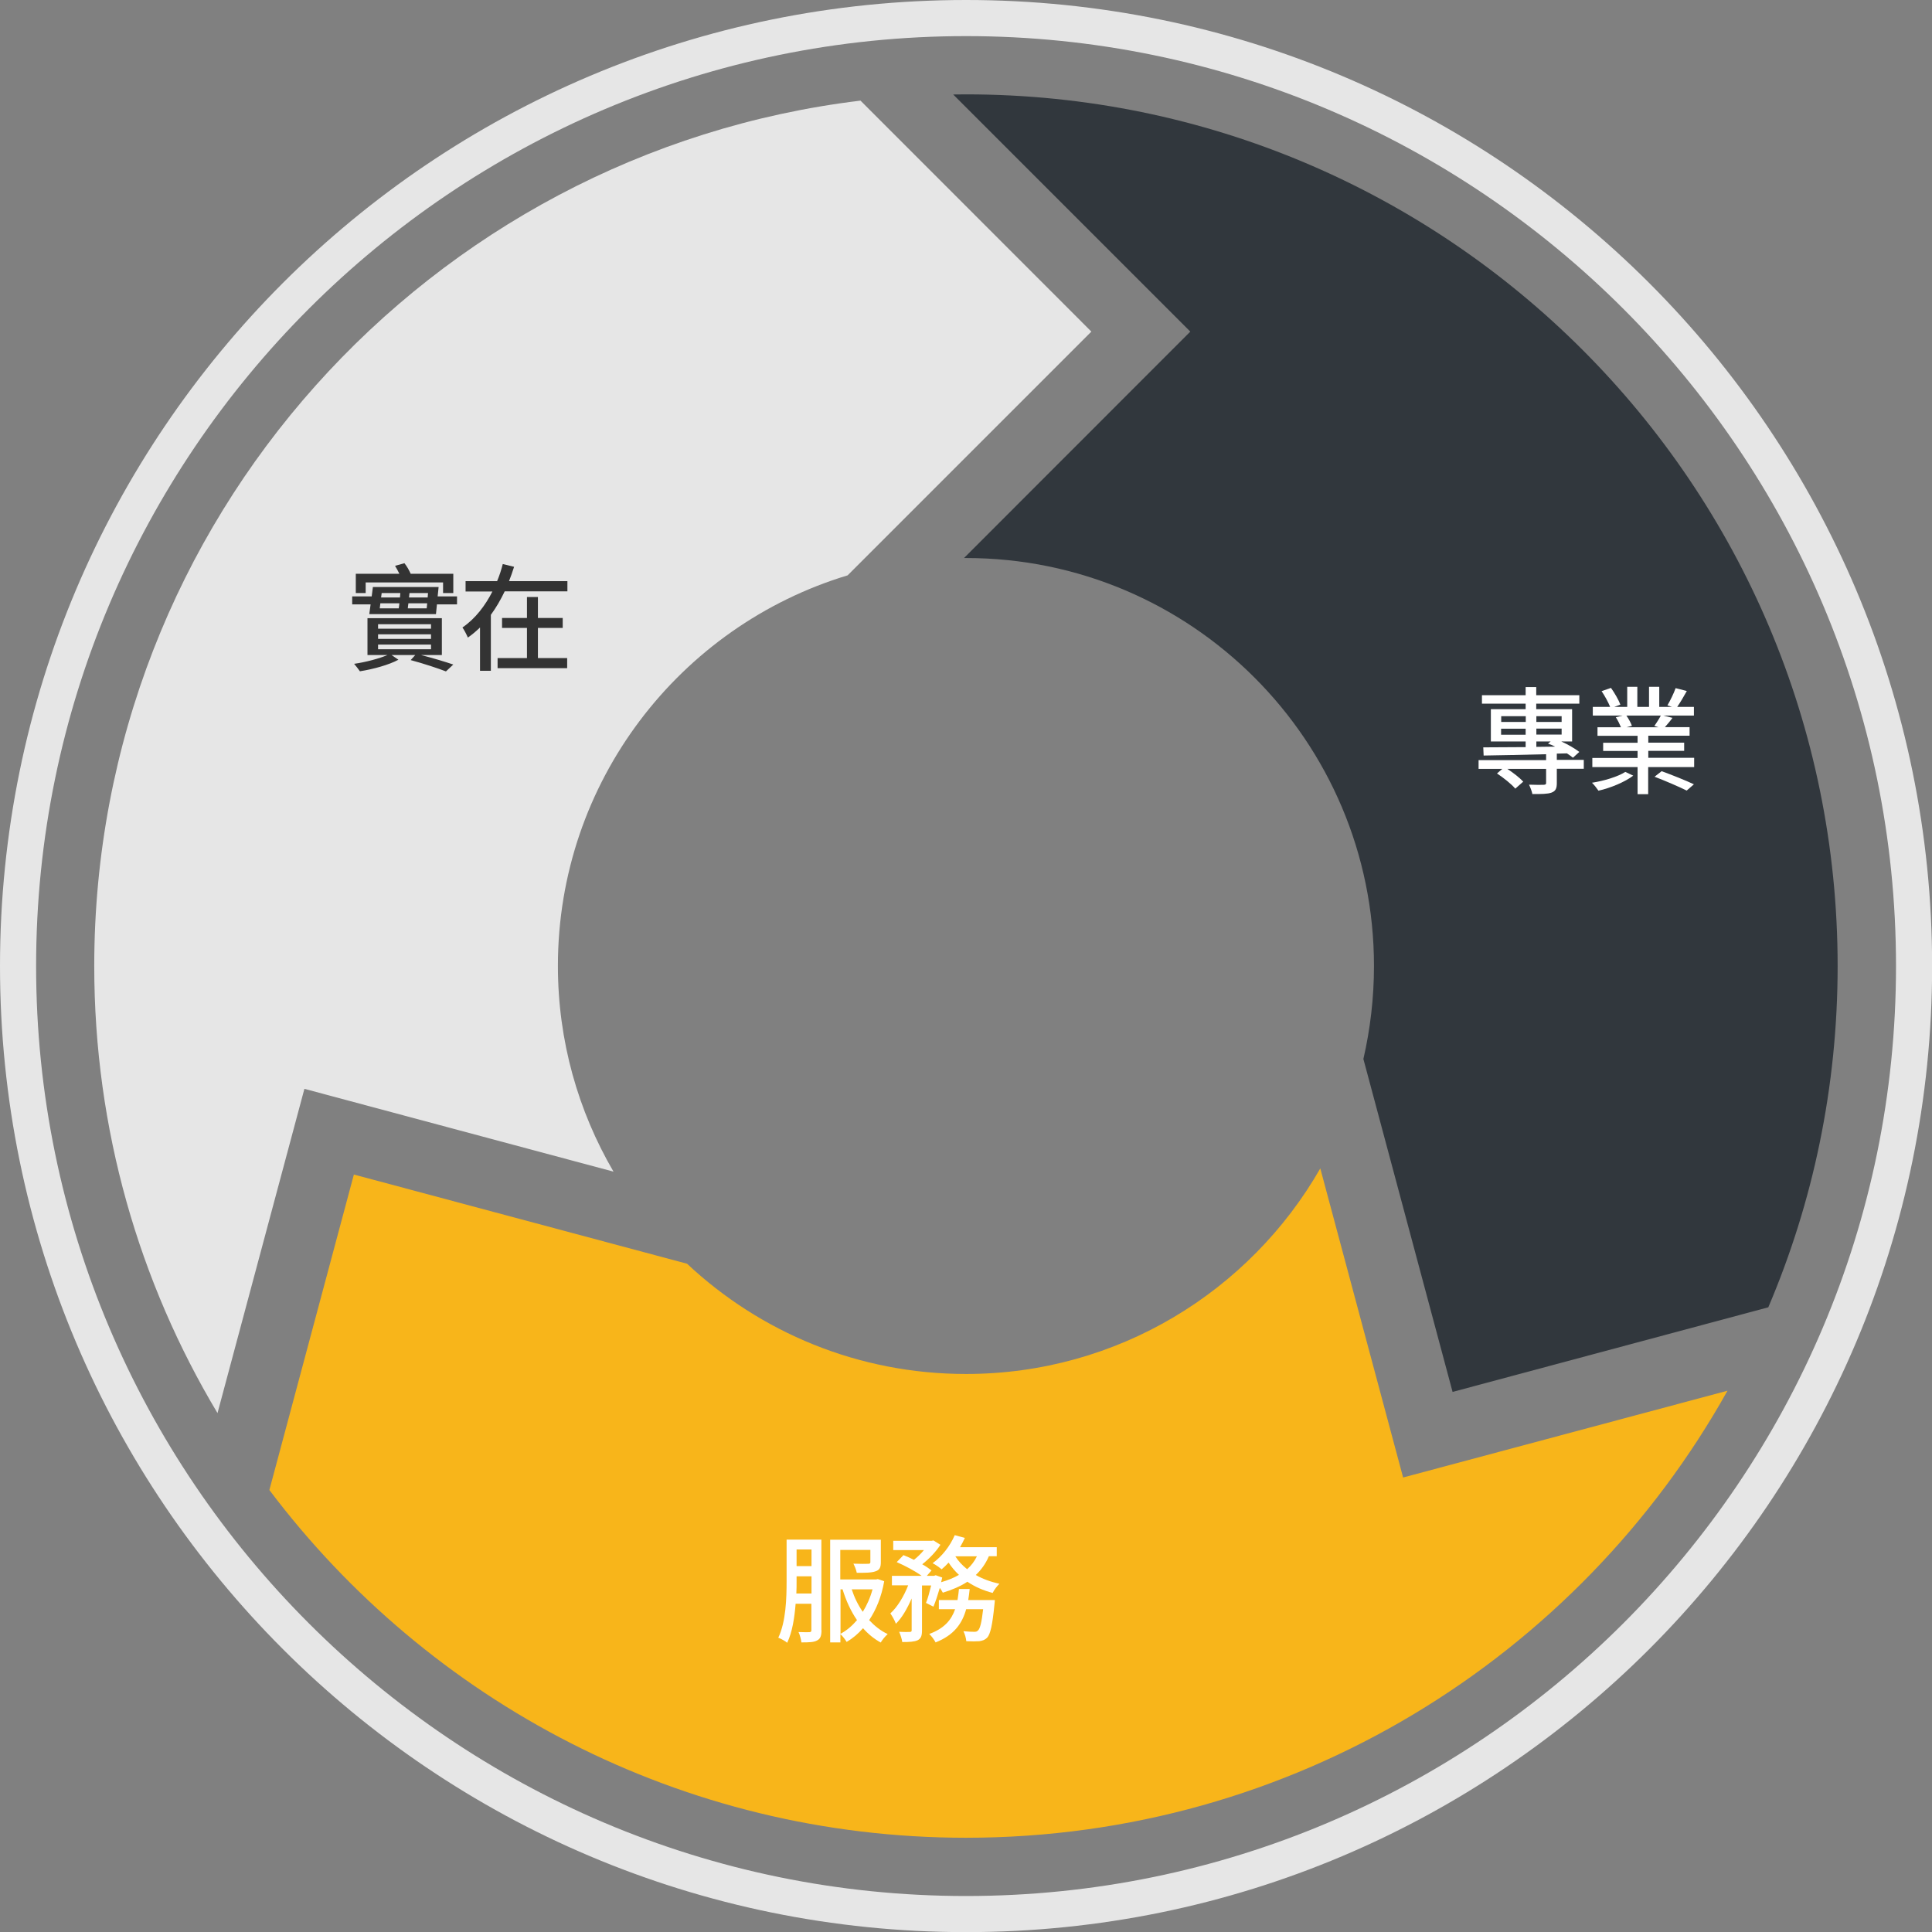
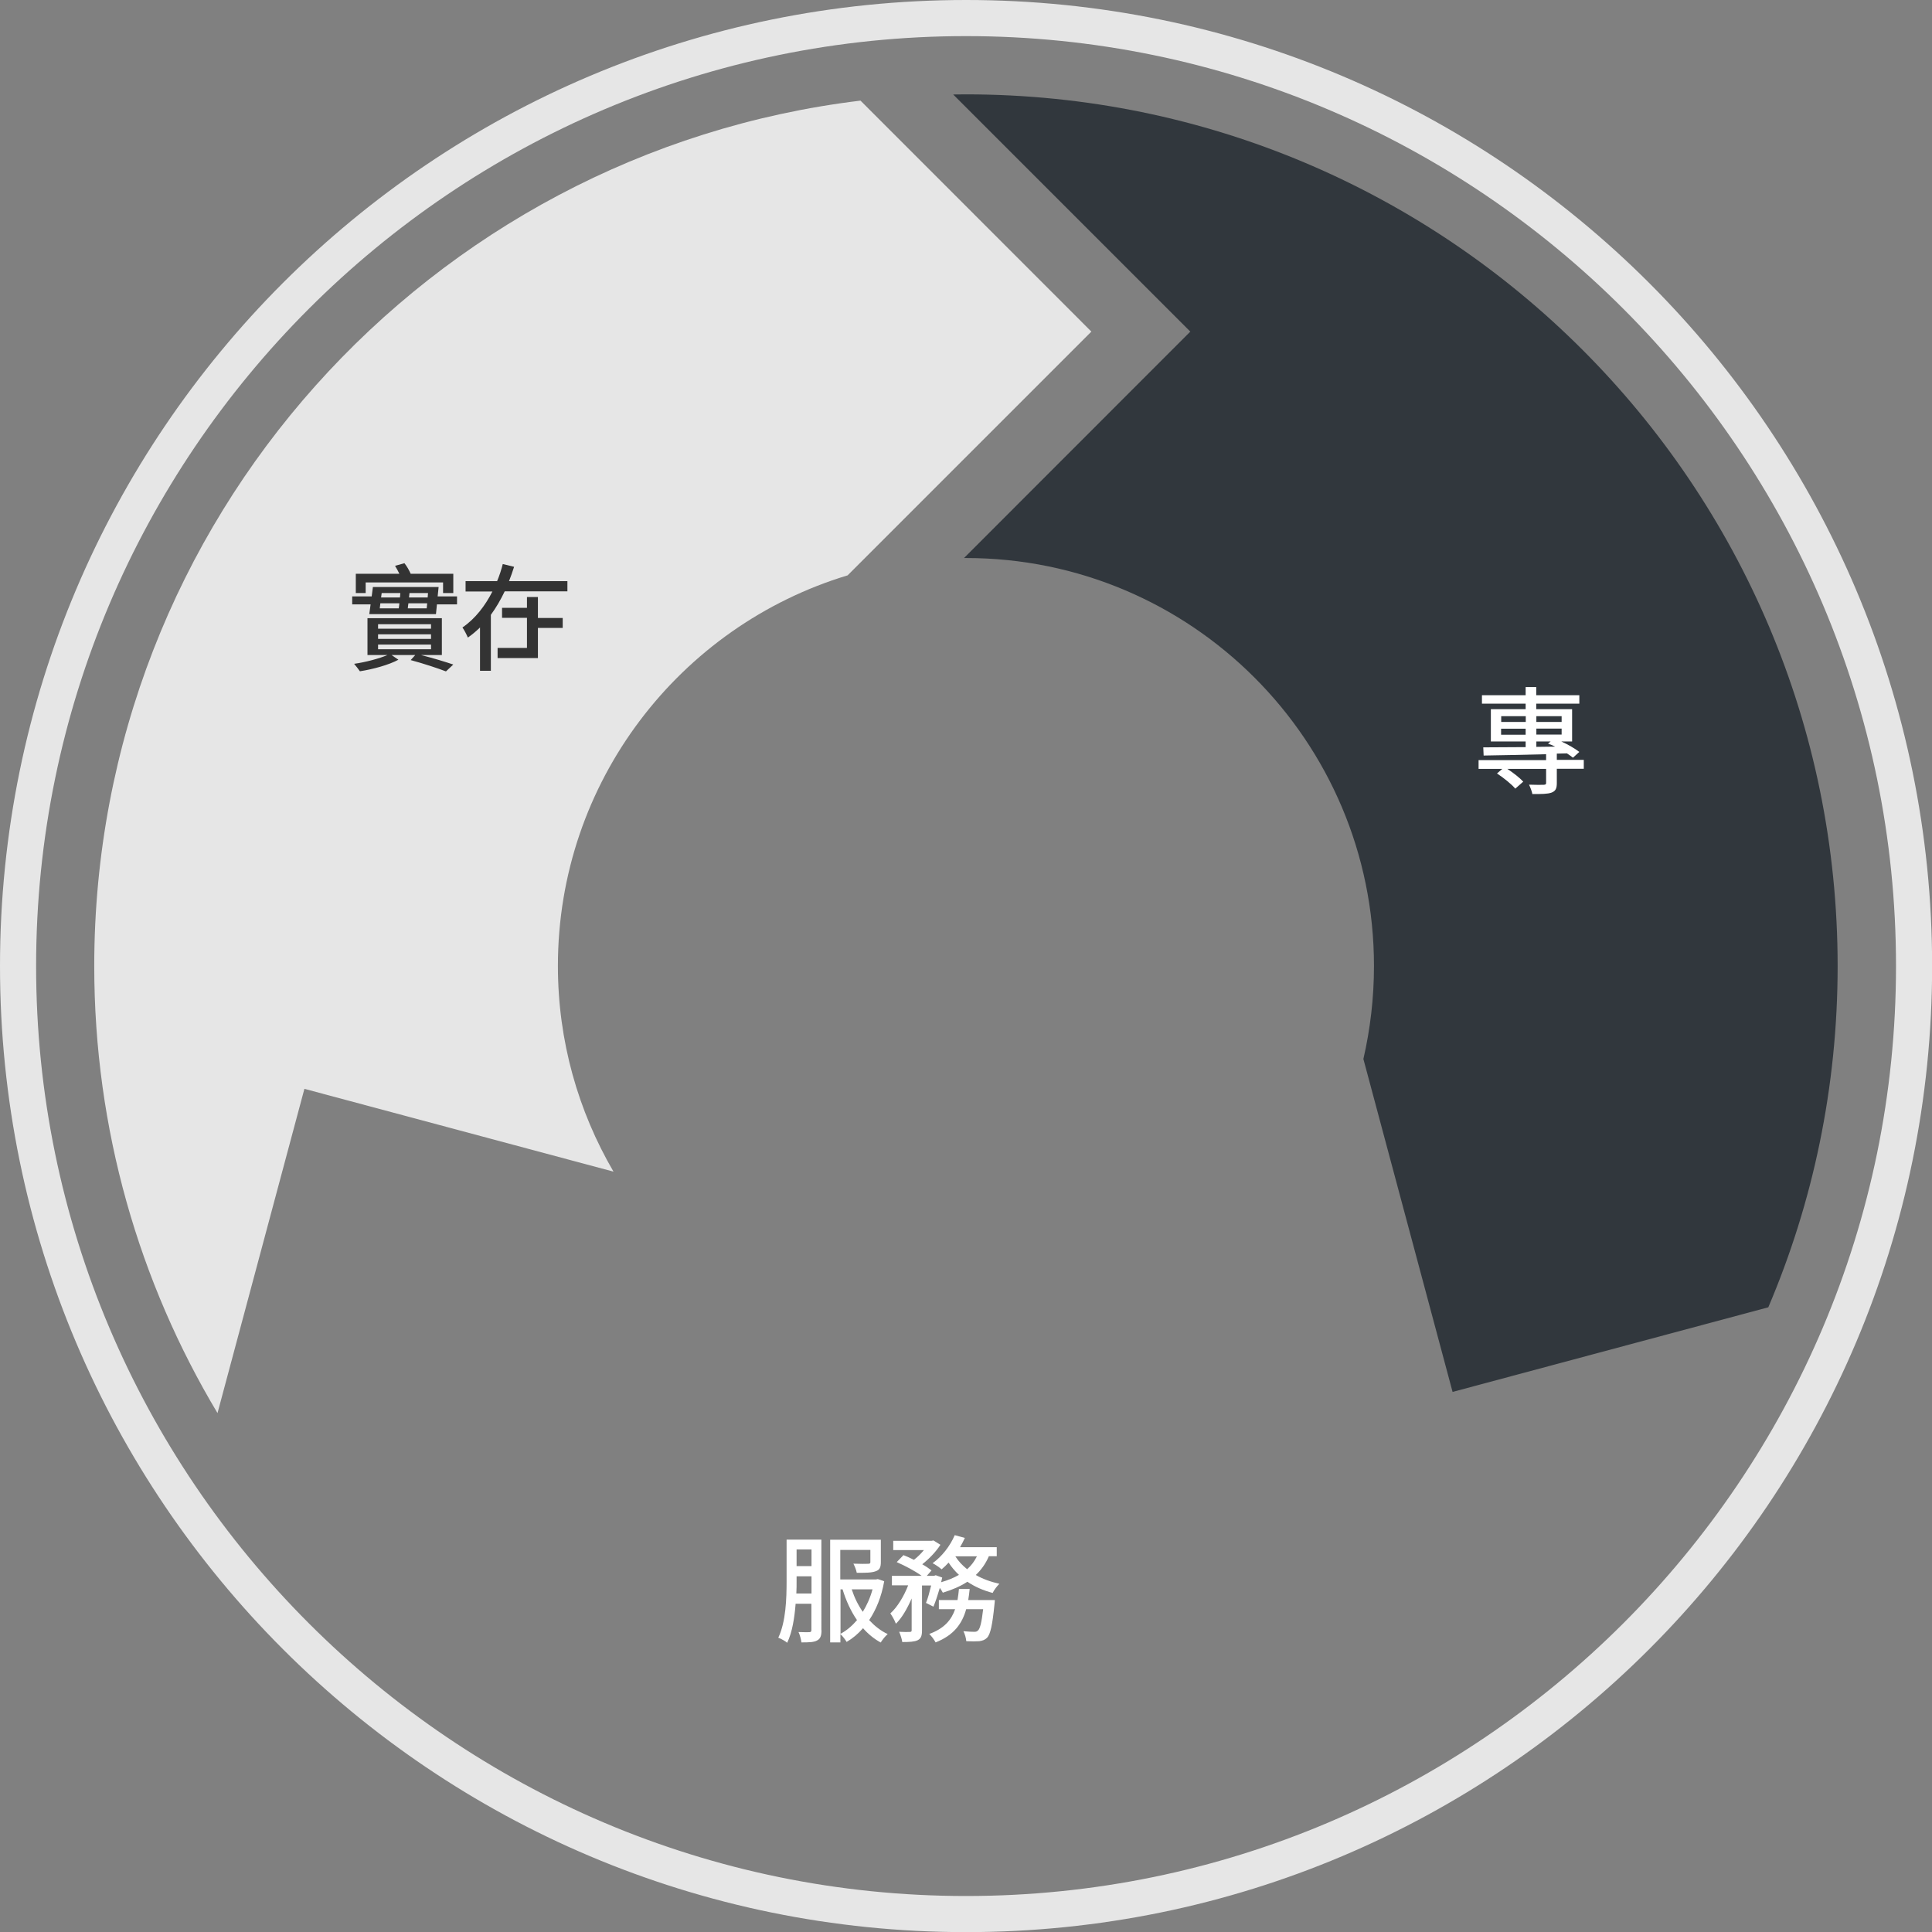
<svg xmlns="http://www.w3.org/2000/svg" version="1.1" id="圖層_1" x="0px" y="0px" viewBox="0 0 160.51 160.51" style="enable-background:new 0 0 160.51 160.51;" xml:space="preserve">
  <rect x="0" y="0" width="160.51" height="160.51" fill="#808080" stroke="none" />
  <style type="text/css">
	.st0{fill:#31373D;}
	.st1{fill:#E6E6E6;}
	.st2{fill:#F8B51A;}
	.st3{fill:#333333;}
	.st4{fill:#FFFFFF;}
</style>
  <g>
    <path class="st0" d="M80.09,46.36c0.05,0,0.11,0,0.16,0c18.72,0,33.9,15.18,33.9,33.9c0,2.65-0.31,5.24-0.88,7.72l7.41,27.66   l26.23-7.03c3.71-8.71,5.76-18.29,5.76-28.35c0-40-32.42-72.42-72.42-72.42c-0.35,0-0.71,0.01-1.06,0.01l19.7,19.7L80.09,46.36z" />
    <path class="st1" d="M25.29,90.46l25.68,6.88c-2.93-5.02-4.62-10.85-4.62-17.09c0-15.3,10.14-28.24,24.07-32.45l20.25-20.25   L71.49,8.36C35.63,12.69,7.83,43.22,7.83,80.26c0,13.58,3.74,26.28,10.24,37.14L25.29,90.46z" />
-     <path class="st2" d="M116.57,122.75l-6.88-25.68c-5.84,10.2-16.84,17.08-29.44,17.08c-8.96,0-17.11-3.48-23.17-9.16L29.4,97.58   l-7.02,26.21c13.22,17.54,34.22,28.89,57.88,28.89c27.19,0,50.87-14.98,63.26-37.14L116.57,122.75z" />
    <g>
      <g>
        <path class="st3" d="M37.97,49.55v0.66H36.3l-0.08,0.81h-5.54l0.11-0.81h-1.53v-0.66h1.62l0.1-0.78h5.46l-0.08,0.78H37.97z      M35.01,54.43c0.99,0.25,2,0.56,2.65,0.78l-0.61,0.57c-0.68-0.26-1.82-0.64-2.93-0.94l0.38-0.42h-1.97l0.57,0.39     c-0.79,0.43-2.11,0.79-3.2,0.96c-0.11-0.16-0.33-0.45-0.48-0.62c0.94-0.13,2.1-0.44,2.77-0.73h-1.66v-3.06h6.18v3.06H35.01z      M30.37,49.27h-0.81v-1.6h3.62c-0.11-0.23-0.24-0.47-0.36-0.66l0.78-0.22c0.2,0.25,0.4,0.6,0.52,0.88h3.54v1.6h-0.85v-0.88h-6.43     V49.27z M31.41,52.23h4.4v-0.37h-4.4V52.23z M31.41,53.08h4.4V52.7h-4.4V53.08z M31.41,53.94h4.4v-0.39h-4.4V53.94z M31.55,50.54     h1.58c0.02-0.14,0.04-0.27,0.05-0.42H31.6L31.55,50.54z M31.71,49.27l-0.05,0.37h1.57l0.03-0.37H31.71z M35.45,50.54l0.04-0.42     h-1.56c-0.02,0.15-0.04,0.28-0.05,0.42H35.45z M35.56,49.27h-1.54l-0.04,0.37h1.55L35.56,49.27z" />
-         <path class="st3" d="M47.14,48.27v0.86h-5.21c-0.33,0.69-0.71,1.35-1.15,1.95v4.65h-0.9v-3.6c-0.31,0.3-0.65,0.59-1.01,0.84     c-0.1-0.24-0.3-0.63-0.45-0.84c1.07-0.73,1.89-1.81,2.49-2.99h-2.23v-0.86h2.62c0.2-0.47,0.35-0.95,0.47-1.42l0.94,0.23     c-0.13,0.4-0.26,0.79-0.42,1.19H47.14z M44.69,54.67h2.43v0.84h-5.78v-0.84h2.44v-2.5h-2.07v-0.83h2.07V49.6h0.91v1.74h2.06v0.83     h-2.06V54.67z" />
+         <path class="st3" d="M47.14,48.27v0.86h-5.21c-0.33,0.69-0.71,1.35-1.15,1.95v4.65h-0.9v-3.6c-0.31,0.3-0.65,0.59-1.01,0.84     c-0.1-0.24-0.3-0.63-0.45-0.84c1.07-0.73,1.89-1.81,2.49-2.99h-2.23v-0.86h2.62c0.2-0.47,0.35-0.95,0.47-1.42l0.94,0.23     c-0.13,0.4-0.26,0.79-0.42,1.19H47.14z M44.69,54.67h2.43h-5.78v-0.84h2.44v-2.5h-2.07v-0.83h2.07V49.6h0.91v1.74h2.06v0.83     h-2.06V54.67z" />
      </g>
    </g>
    <g>
      <g>
        <path class="st4" d="M131.58,63.87h-2.24v1.19c0,0.43-0.09,0.66-0.44,0.79c-0.33,0.12-0.84,0.12-1.59,0.12     c-0.04-0.22-0.17-0.56-0.28-0.78c0.53,0.02,1.09,0.02,1.23,0.01c0.16-0.01,0.19-0.05,0.19-0.16v-1.16h-3.22     c0.49,0.32,1.04,0.75,1.32,1.06l-0.66,0.58c-0.31-0.37-0.97-0.9-1.52-1.26l0.44-0.38h-1.97v-0.73h5.61v-0.49     c-1.94,0.05-3.82,0.09-5.19,0.11l-0.03-0.68c0.93,0,2.17-0.01,3.52-0.02V61.6h-2.89v-2.68h2.89v-0.46h-3.63v-0.7h3.63v-0.68h0.88     v0.68h3.58v0.7h-3.58v0.46h2.98v2.68h-0.9c0.58,0.26,1.15,0.6,1.5,0.87l-0.53,0.48c-0.14-0.12-0.31-0.23-0.5-0.36l-0.84,0.02     v0.52h2.24V63.87z M124.72,59.98h2.04V59.5h-2.04V59.98z M126.75,61.04v-0.5h-2.04v0.5H126.75z M127.64,59.5v0.48h2.1V59.5     H127.64z M129.74,60.53h-2.1v0.5h2.1V60.53z M127.64,62.05l1.56-0.02c-0.19-0.1-0.4-0.18-0.59-0.25l0.22-0.18h-1.19V62.05z" />
-         <path class="st4" d="M135.69,64.44c-0.68,0.52-1.89,1.03-2.89,1.25c-0.13-0.19-0.36-0.49-0.54-0.66c0.98-0.15,2.15-0.5,2.77-0.9     L135.69,64.44z M140.75,62.97v0.76h-3.82v2.25h-0.88v-2.25h-3.76v-0.76h3.76v-0.58h-2.86v-0.68h2.86v-0.58h-3.33v-0.71h1.95     c-0.1-0.24-0.26-0.58-0.43-0.83l0.56-0.14h-2.47v-0.72h1.44c-0.15-0.38-0.44-0.91-0.71-1.31l0.78-0.27     c0.3,0.42,0.64,1.01,0.78,1.39l-0.51,0.19h1.08v-1.67h0.84v1.67H137v-1.67h0.85v1.67h1.06l-0.38-0.13c0.23-0.39,0.53-1,0.68-1.43     l0.93,0.24c-0.26,0.47-0.55,0.96-0.8,1.32h1.39v0.72h-2.54l0.76,0.19c-0.21,0.29-0.44,0.55-0.63,0.77h2.05v0.71h-3.43v0.58h2.98     v0.68h-2.98v0.58H140.75z M135.12,59.45c0.19,0.27,0.38,0.63,0.46,0.85l-0.44,0.12h2.65l-0.35-0.11     c0.18-0.24,0.41-0.61,0.54-0.86H135.12z M138.05,64.07c0.85,0.31,2.03,0.78,2.68,1.09l-0.6,0.52c-0.6-0.3-1.78-0.81-2.67-1.15     L138.05,64.07z" />
      </g>
    </g>
    <g>
      <g>
        <path class="st4" d="M68.25,135.43c0,0.44-0.08,0.71-0.35,0.85c-0.27,0.16-0.67,0.17-1.32,0.17c-0.02-0.22-0.13-0.64-0.24-0.86     c0.4,0.02,0.78,0.01,0.91,0.01c0.12-0.01,0.16-0.05,0.16-0.18v-2.18h-1.31c-0.09,1.14-0.27,2.34-0.7,3.24     c-0.16-0.14-0.52-0.34-0.74-0.42c0.64-1.34,0.69-3.28,0.69-4.69v-3.46h2.89V135.43z M67.42,132.38v-1.42h-1.24v0.41     c0,0.31,0,0.66-0.02,1.02H67.42z M66.18,128.73v1.38h1.24v-1.38H66.18z M73.46,131.37c-0.23,1.3-0.67,2.36-1.25,3.23     c0.45,0.48,0.96,0.89,1.54,1.16c-0.2,0.17-0.45,0.48-0.58,0.7c-0.55-0.3-1.05-0.71-1.47-1.19c-0.41,0.47-0.85,0.84-1.36,1.14     c-0.12-0.2-0.34-0.49-0.52-0.65v0.69h-0.85v-8.53h4.21v1.86c0,0.42-0.09,0.65-0.43,0.76c-0.34,0.13-0.85,0.13-1.57,0.13     c-0.04-0.23-0.17-0.55-0.28-0.76c0.53,0.02,1.08,0.02,1.21,0.01c0.15,0,0.2-0.03,0.2-0.14v-1.01h-2.5v2.45h2.97l0.15-0.03     L73.46,131.37z M69.82,135.74c0.5-0.26,0.97-0.66,1.38-1.14c-0.51-0.74-0.91-1.61-1.2-2.56h-0.17V135.74z M70.76,132.04     c0.22,0.68,0.53,1.31,0.92,1.87c0.34-0.55,0.62-1.17,0.81-1.87H70.76z" />
        <path class="st4" d="M82.15,129.3c-0.26,0.61-0.63,1.12-1.08,1.55c0.57,0.33,1.24,0.57,1.96,0.73c-0.18,0.17-0.45,0.52-0.56,0.76     c-0.77-0.2-1.48-0.51-2.1-0.93c-0.59,0.39-1.29,0.68-2.04,0.91c-0.05-0.11-0.15-0.25-0.25-0.4c-0.17,0.57-0.35,1.14-0.53,1.56     l-0.62-0.31c0.16-0.38,0.3-0.92,0.43-1.45H76.6v3.72c0,0.44-0.07,0.68-0.36,0.83c-0.28,0.13-0.68,0.15-1.28,0.15     c-0.03-0.24-0.15-0.61-0.26-0.85c0.39,0.02,0.77,0.02,0.89,0.01c0.12-0.01,0.15-0.03,0.15-0.15v-2.63     c-0.36,0.83-0.81,1.62-1.31,2.1c-0.09-0.26-0.3-0.63-0.46-0.86c0.58-0.51,1.13-1.43,1.48-2.33h-1.35v-0.79h2.47     c-0.53-0.39-1.38-0.84-2.07-1.14l0.56-0.58c0.27,0.11,0.58,0.24,0.87,0.39c0.3-0.23,0.59-0.52,0.83-0.81h-2.55v-0.77h3.19     l0.15-0.03l0.58,0.36c-0.36,0.57-0.94,1.17-1.51,1.62c0.31,0.17,0.57,0.36,0.77,0.51L77,130.92h0.6l0.14-0.05l0.54,0.19     c-0.03,0.13-0.06,0.25-0.09,0.39c0.55-0.16,1.05-0.36,1.48-0.61c-0.33-0.31-0.62-0.65-0.86-1.02c-0.19,0.21-0.39,0.4-0.58,0.56     c-0.17-0.15-0.52-0.4-0.75-0.51c0.77-0.55,1.45-1.42,1.84-2.33l0.84,0.23c-0.12,0.26-0.25,0.51-0.4,0.77h3.05v0.75H82.15z      M82.65,132.93c0,0-0.01,0.23-0.03,0.36c-0.17,1.73-0.34,2.48-0.61,2.77c-0.19,0.19-0.39,0.25-0.65,0.29     c-0.24,0.02-0.64,0.02-1.08,0c-0.02-0.25-0.12-0.6-0.24-0.83c0.38,0.04,0.74,0.05,0.9,0.05c0.15,0,0.22-0.02,0.31-0.11     c0.17-0.15,0.3-0.64,0.43-1.77h-1.41c-0.33,1.19-1.01,2.16-2.54,2.76c-0.11-0.21-0.35-0.54-0.53-0.7     c1.26-0.46,1.85-1.18,2.15-2.06H78v-0.76h1.55c0.05-0.3,0.09-0.6,0.12-0.92h0.89c-0.03,0.32-0.07,0.62-0.12,0.92H82.65z      M79.37,129.3c0.25,0.4,0.58,0.75,0.98,1.07c0.34-0.3,0.61-0.66,0.81-1.07H79.37z" />
      </g>
    </g>
    <path class="st1" d="M80.26,3c42.6,0,77.26,34.66,77.26,77.26s-34.66,77.26-77.26,77.26S3,122.85,3,80.26S37.66,3,80.26,3 M80.26,0   C35.93,0,0,35.93,0,80.26s35.93,80.26,80.26,80.26s80.26-35.93,80.26-80.26S124.58,0,80.26,0L80.26,0z" />
  </g>
</svg>